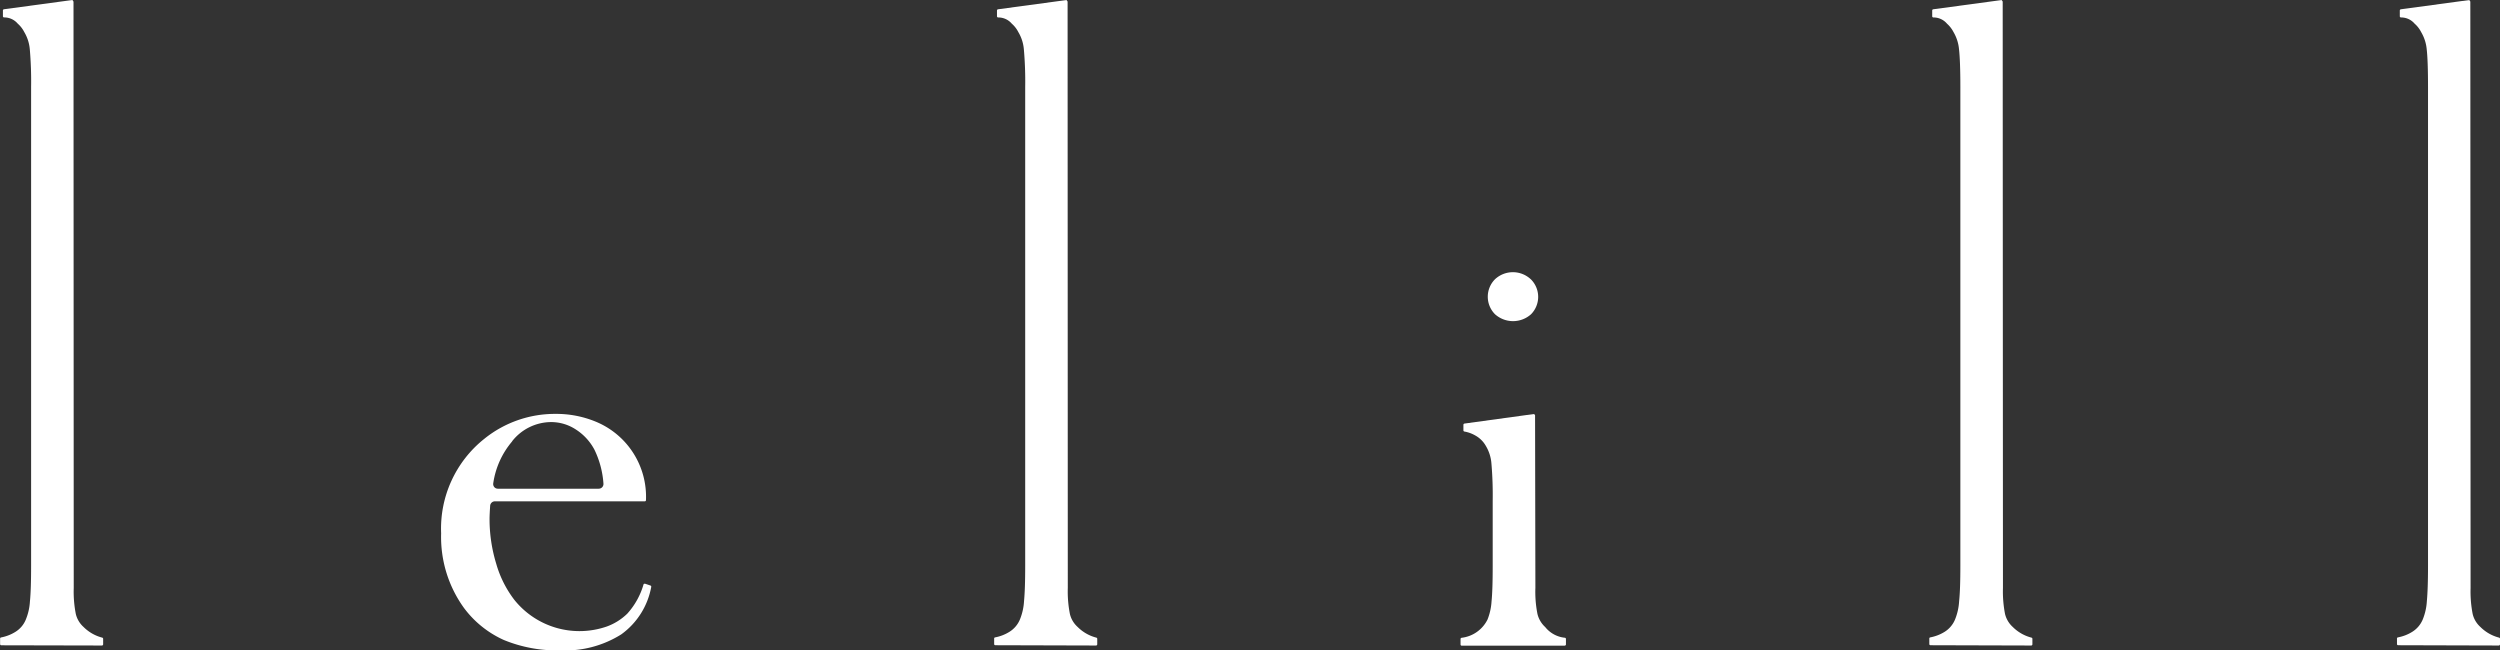
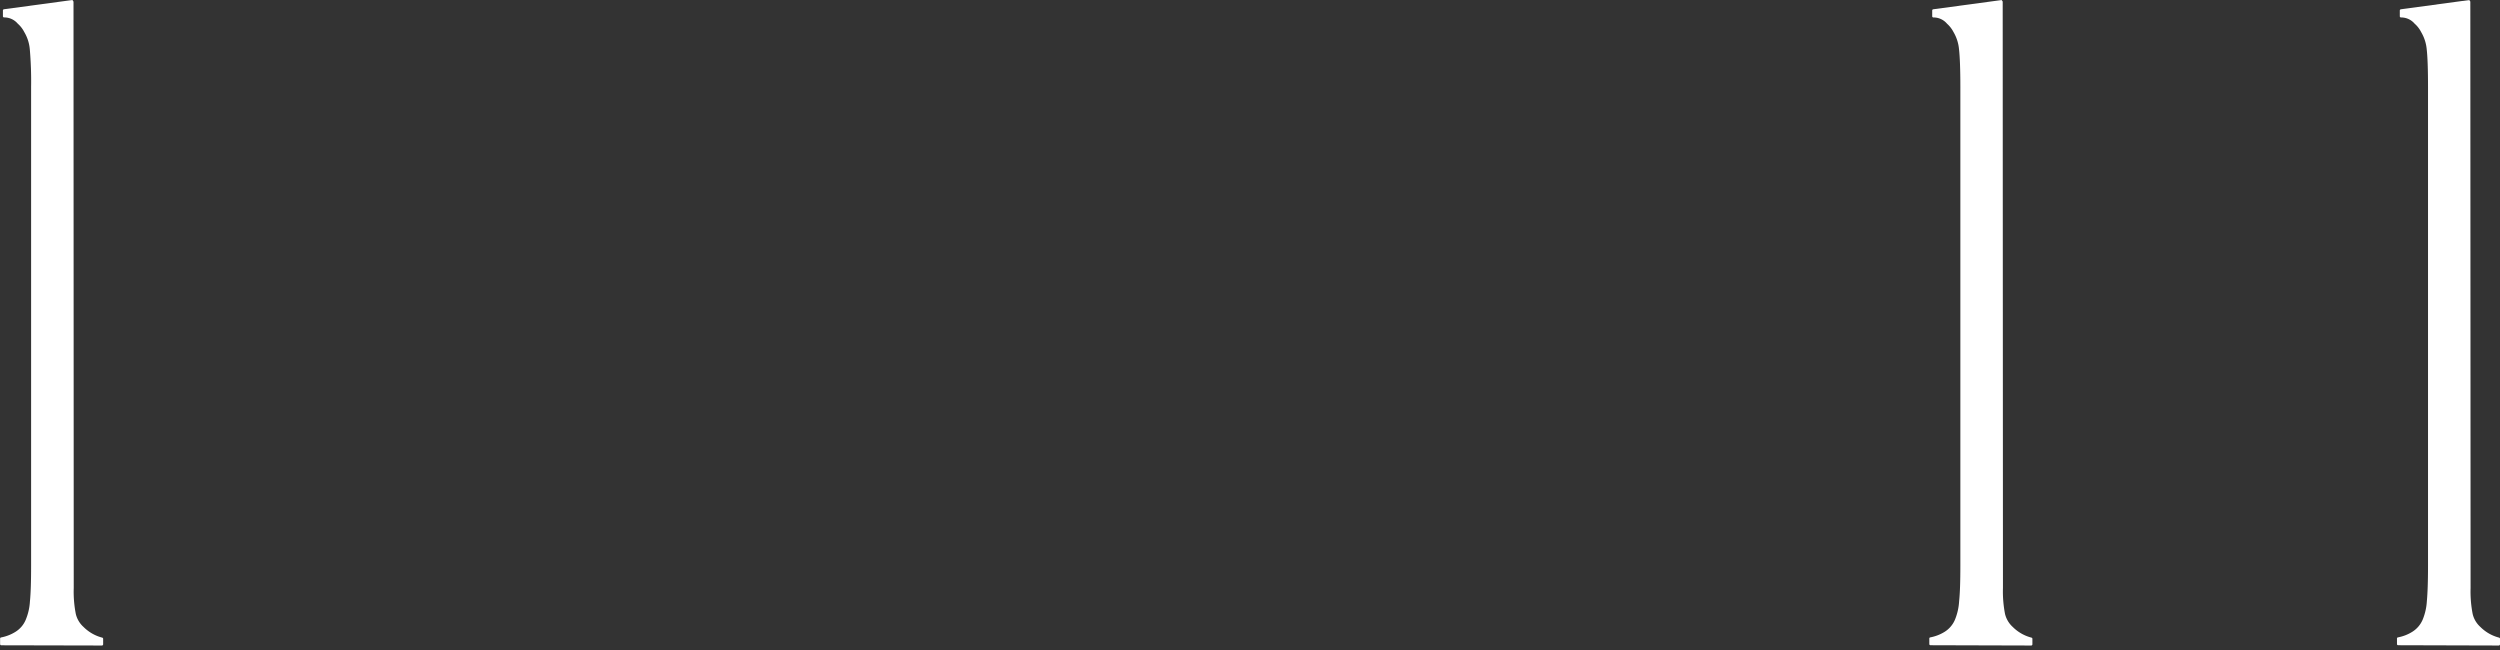
<svg xmlns="http://www.w3.org/2000/svg" id="logo_lelill" width="77" height="20.031" viewBox="0 0 77 20.031">
  <rect x="0" y="0" width="77" height="20.031" fill="#333333" stroke="none" />
-   <path id="パス_16" data-name="パス 16" d="M773.255,97.781l-.173-.058c-.018,0-.04,0-.046.022a2.29,2.29,0,0,1-.5.9,1.763,1.763,0,0,1-.642.4,2.57,2.57,0,0,1-2.835-.822,3.328,3.328,0,0,1-.56-1.114,4.708,4.708,0,0,1-.206-1.377c0-.093.007-.231.019-.411a.146.146,0,0,1,.145-.135h4.618a.036.036,0,0,0,.036-.035,2.5,2.5,0,0,0-1.557-2.423,3.175,3.175,0,0,0-1.223-.235,3.458,3.458,0,0,0-2.2.768,3.533,3.533,0,0,0-1.329,2.911,3.728,3.728,0,0,0,.7,2.293,3.129,3.129,0,0,0,1.232.992,4.288,4.288,0,0,0,1.736.319,3.245,3.245,0,0,0,1.878-.491,2.311,2.311,0,0,0,.925-1.463.036.036,0,0,0-.023-.042m-4.263-4.443a1.539,1.539,0,0,1,1.2-.592,1.384,1.384,0,0,1,.762.227,1.665,1.665,0,0,1,.574.622,2.835,2.835,0,0,1,.278,1.043.145.145,0,0,1-.144.16h-3.107a.142.142,0,0,1-.111-.05.144.144,0,0,1-.032-.117,2.553,2.553,0,0,1,.584-1.292" transform="translate(-753.215 -79.745)" fill="#fff" />
-   <path id="パス_17" data-name="パス 17" d="M827.874,99.628a.035.035,0,0,0,.036-.035v-.17a.038.038,0,0,0-.029-.036.887.887,0,0,1-.609-.329.8.8,0,0,1-.24-.407,3.472,3.472,0,0,1-.063-.8l-.01-5.319-.03-.037-2.146.295a.039.039,0,0,0-.031.038V93a.036.036,0,0,0,.034.036,1.027,1.027,0,0,1,.332.121.838.838,0,0,1,.325.321,1.231,1.231,0,0,1,.171.529,11.472,11.472,0,0,1,.04,1.169v2.006c0,.486-.011.842-.036,1.091a1.789,1.789,0,0,1-.123.552,1.024,1.024,0,0,1-.8.563.038.038,0,0,0-.031.038v.17a.035.035,0,0,0,.036.035h3.174Z" transform="translate(-779.679 -79.744)" fill="#fff" />
-   <path id="パス_18" data-name="パス 18" d="M827.531,84.665a.807.807,0,0,0-1.1,0,.763.763,0,0,0,0,1.079.831.831,0,0,0,1.109,0,.762.762,0,0,0-.005-1.076" transform="translate(-780.384 -76.065)" fill="#fff" />
  <path id="パス_19" data-name="パス 19" d="M880.953,88.881a.038.038,0,0,0,.036-.038v-.17a.038.038,0,0,0-.028-.035,1.256,1.256,0,0,1-.576-.329.779.779,0,0,1-.238-.4,3.628,3.628,0,0,1-.064-.8l-.008-18.062L880.043,69l-2.107.285a.039.039,0,0,0-.033.038V69.5a.037.037,0,0,0,.035.037.54.54,0,0,1,.421.191.851.851,0,0,1,.2.257,1.266,1.266,0,0,1,.173.534c.026.227.04.62.04,1.169V86.425c0,.487-.013.844-.036,1.092a1.762,1.762,0,0,1-.125.558.817.817,0,0,1-.326.385,1.265,1.265,0,0,1-.439.17.035.035,0,0,0-.03.036v.169a.036.036,0,0,0,.036.037Z" transform="translate(-803.989 -68.999)" fill="#fff" />
  <path id="パス_20" data-name="パス 20" d="M854.412,88.881a.037.037,0,0,0,.035-.038v-.17a.038.038,0,0,0-.029-.035,1.259,1.259,0,0,1-.576-.329.793.793,0,0,1-.238-.4,3.629,3.629,0,0,1-.064-.8l-.008-18.062L853.5,69l-2.108.285a.037.037,0,0,0-.031.038V69.5a.037.037,0,0,0,.033.037.54.54,0,0,1,.422.191.887.887,0,0,1,.2.257,1.269,1.269,0,0,1,.171.534c.026.227.041.62.041,1.169V86.425c0,.487-.012.844-.038,1.092a1.764,1.764,0,0,1-.124.558.814.814,0,0,1-.324.385,1.287,1.287,0,0,1-.439.17.034.034,0,0,0-.031.036v.169a.036.036,0,0,0,.035.037Z" transform="translate(-791.849 -68.999)" fill="#fff" />
-   <path id="パス_21" data-name="パス 21" d="M801.326,88.881a.038.038,0,0,0,.037-.038v-.17a.037.037,0,0,0-.029-.035,1.258,1.258,0,0,1-.575-.329.779.779,0,0,1-.238-.4,3.587,3.587,0,0,1-.065-.8l-.006-18.062L800.416,69l-2.108.285a.039.039,0,0,0-.033.038V69.5a.037.037,0,0,0,.034.037.542.542,0,0,1,.422.191.858.858,0,0,1,.2.257,1.236,1.236,0,0,1,.172.534,11.264,11.264,0,0,1,.041,1.169V86.425c0,.487-.012.844-.036,1.092a1.748,1.748,0,0,1-.125.558.813.813,0,0,1-.326.385,1.27,1.27,0,0,1-.438.17.035.035,0,0,0-.031.036v.169a.036.036,0,0,0,.036.037Z" transform="translate(-767.568 -68.999)" fill="#fff" />
  <path id="パス_22" data-name="パス 22" d="M744.9,88.882a.038.038,0,0,0,.036-.038v-.17a.038.038,0,0,0-.029-.035,1.26,1.26,0,0,1-.575-.329.782.782,0,0,1-.238-.4,3.564,3.564,0,0,1-.064-.8l-.007-18.061L743.989,69l-2.108.285a.038.038,0,0,0-.032.037V69.5a.037.037,0,0,0,.034.037.543.543,0,0,1,.422.191.869.869,0,0,1,.2.257,1.249,1.249,0,0,1,.172.534,11.452,11.452,0,0,1,.04,1.169V86.428c0,.487-.011.844-.036,1.092a1.718,1.718,0,0,1-.125.558.8.8,0,0,1-.325.385,1.269,1.269,0,0,1-.439.17.036.036,0,0,0-.03.036v.169a.037.037,0,0,0,.036.037Z" transform="translate(-741.759 -69)" fill="#fff" />
</svg>